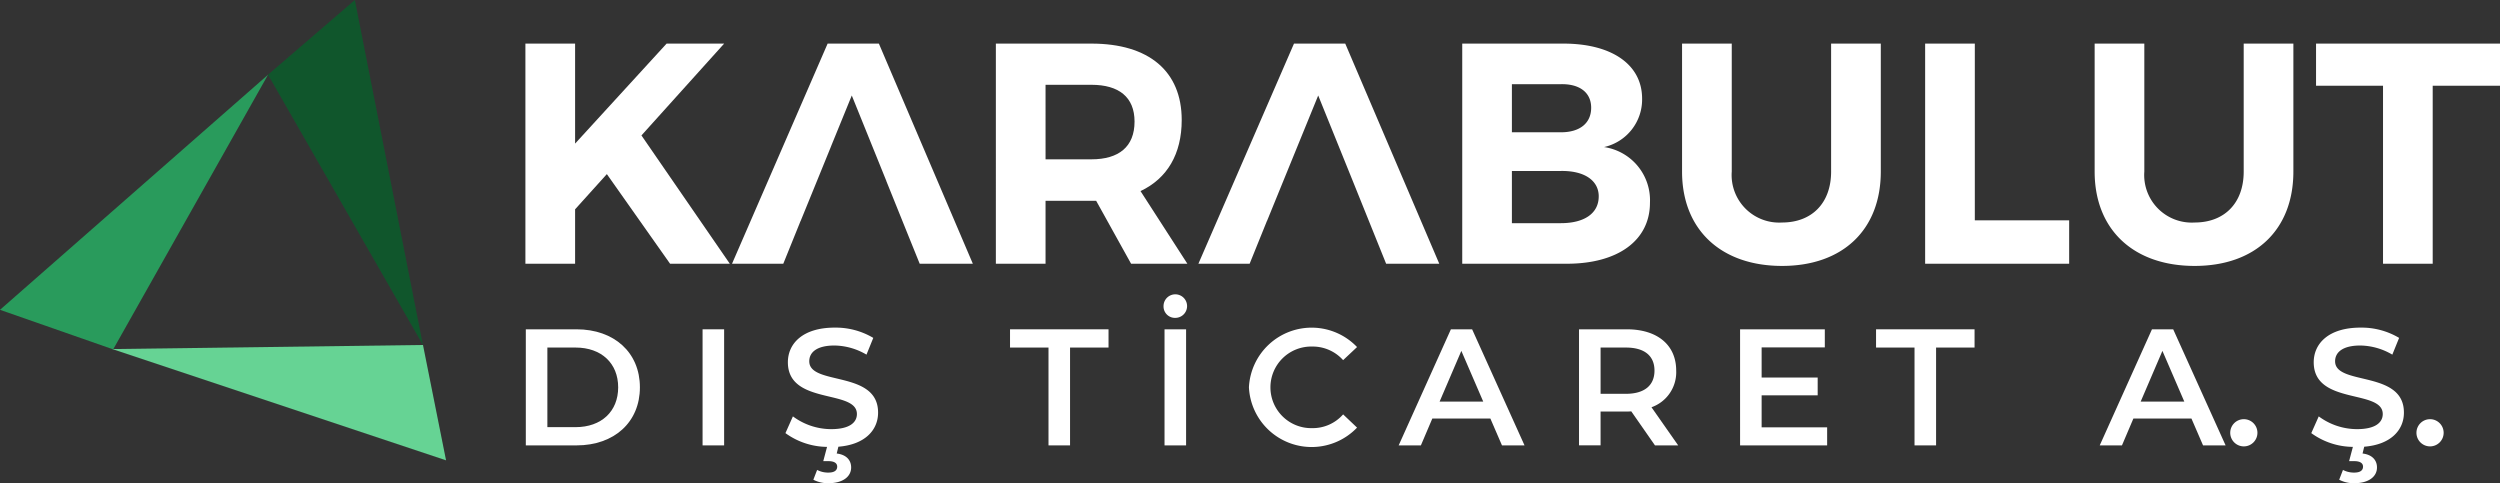
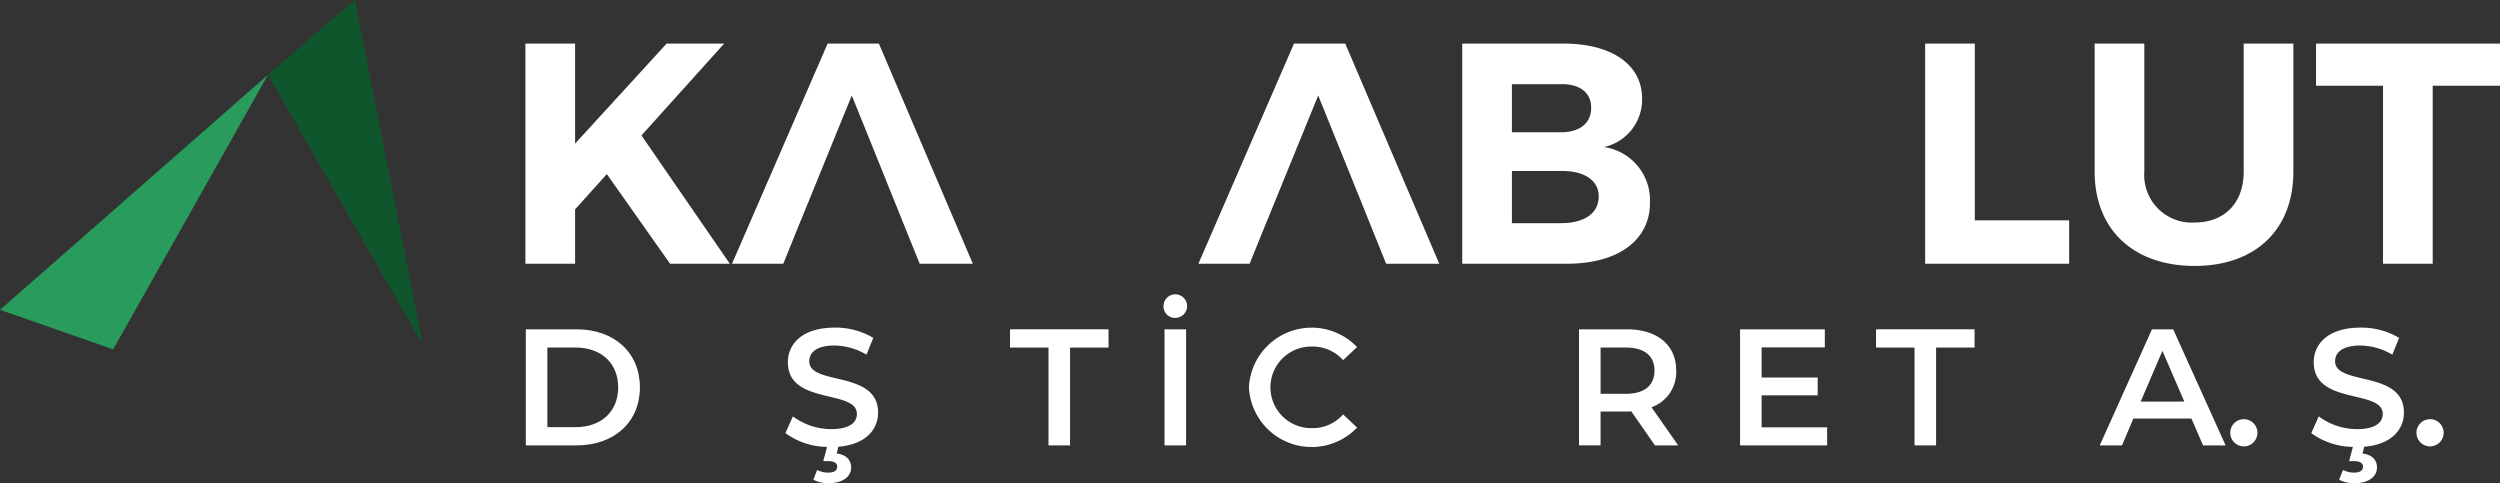
<svg xmlns="http://www.w3.org/2000/svg" width="264.386" height="51.1" viewBox="0 0 264.386 51.1">
  <rect x="0" y="0" width="264.386" height="51.1" fill="#333333" stroke="none" />
  <g transform="translate(-166.317 -670)">
    <g transform="translate(221.881 674.611)">
      <path d="M532.032,722.359l-6.684-9.478-3.359,3.724v5.753h-5.255V699.08h5.255v10.575l9.677-10.575h6.086l-8.746,9.711,9.345,13.568Z" transform="translate(-516.734 -699.08)" fill="#fff" />
-       <path d="M844.806,722.359l-3.691-6.651H835.76v6.651h-5.254V699.08h10.109c6.086,0,9.545,2.927,9.545,8.081,0,3.591-1.53,6.185-4.357,7.516l4.955,7.682Zm-9.045-11.041h4.855c2.893,0,4.556-1.33,4.556-3.99,0-2.594-1.663-3.891-4.556-3.891H835.76Z" transform="translate(-780.753 -699.08)" fill="#fff" />
      <path d="M1160.57,704.9a5.153,5.153,0,0,1-4.024,5.122,5.684,5.684,0,0,1,4.855,5.886c0,3.991-3.392,6.452-8.779,6.452h-11.074V699.08h10.708C1157.378,699.08,1160.57,701.308,1160.57,704.9Zm-5.387.965c0-1.6-1.2-2.528-3.192-2.494H1146.8v5.088h5.188C1153.986,708.458,1155.183,707.494,1155.183,705.864Zm.8,9.378c0-1.7-1.53-2.727-3.99-2.693H1146.8v5.52h5.188C1154.451,718.069,1155.981,717.038,1155.981,715.242Z" transform="translate(-1042.474 -699.08)" fill="#fff" />
-       <path d="M1298.73,718c3.126,0,5.188-2.028,5.188-5.387V699.08h5.255v13.535c0,6.153-4.024,9.977-10.443,9.977-6.451,0-10.575-3.824-10.575-9.977V699.08h5.255v13.535A5.027,5.027,0,0,0,1298.73,718Z" transform="translate(-1165.834 -699.08)" fill="#fff" />
      <path d="M1455.537,699.08v18.69h9.977v4.589h-15.231V699.08Z" transform="translate(-1302.255 -699.08)" fill="#fff" />
      <path d="M1573.908,718c3.126,0,5.188-2.028,5.188-5.387V699.08h5.254v13.535c0,6.153-4.024,9.977-10.442,9.977-6.451,0-10.575-3.824-10.575-9.977V699.08h5.254v13.535A5.027,5.027,0,0,0,1573.908,718Z" transform="translate(-1397.379 -699.08)" fill="#fff" />
      <path d="M1730.445,699.08v4.456h-7.117v18.823h-5.254V703.536h-7.083V699.08Z" transform="translate(-1521.623 -699.08)" fill="#fff" />
    </g>
    <path d="M670.065,699.08h-5.42l-10.11,23.279h5.421l1.829-4.523h.007l1.723-4.223h0l1.5-3.683,0-.008h0l2.185-5.355,3.658,9.046h-.006l2.106,5.224,1.424,3.522h5.62Z" transform="translate(-410.803 -24.469)" fill="#fff" />
    <path d="M985.434,722.359h5.62l-9.943-23.279H975.69l-10.109,23.279H971l.884-2.187h0l.945-2.336h.008l1.722-4.223h0l1.174-2.876.007-.017h0l2.511-6.153,2.488,6.153h0l0,0,1.168,2.888h0l2.287,5.675h0Z" transform="translate(-672.528 -24.469)" fill="#fff" />
    <g transform="translate(166.317 670)">
      <g transform="translate(0 7.901)">
        <path d="M166.317,744.69l28.349-24.864-16.382,29.047Z" transform="translate(-166.317 -719.826)" fill="#299b5c" />
      </g>
      <g transform="translate(28.349)">
        <path d="M354.283,670l7.2,36.483L345.1,677.9Z" transform="translate(-345.105 -670)" fill="#10562c" />
      </g>
      <g transform="translate(11.873 36.482)">
-         <path d="M241.193,900.511l32.859-.432,2.44,12.2Z" transform="translate(-241.193 -900.079)" fill="#66d394" />
-       </g>
+         </g>
    </g>
    <g transform="translate(221.924 701.126)">
      <path d="M517.005,889.633h5.366c3.981,0,6.7,2.455,6.7,6.138s-2.718,6.138-6.7,6.138h-5.366Zm5.261,10.347c2.736,0,4.507-1.666,4.507-4.209s-1.771-4.209-4.507-4.209h-2.981v8.418Z" transform="translate(-517.005 -885.933)" fill="#fff" />
-       <path d="M634.894,889.633h2.28v12.276h-2.28Z" transform="translate(-616.201 -885.933)" fill="#fff" />
      <path d="M695.782,901.119l-.175.719c1.034.123,1.526.719,1.526,1.473,0,1.017-.947,1.666-2.385,1.666a3.276,3.276,0,0,1-1.613-.368l.4-1.035a2.491,2.491,0,0,0,1.193.281c.649,0,.929-.246.929-.631,0-.333-.263-.579-.929-.579h-.544l.4-1.508a7.6,7.6,0,0,1-4.4-1.456l.789-1.771a6.8,6.8,0,0,0,4.051,1.35c1.911,0,2.718-.684,2.718-1.6,0-2.648-7.3-.912-7.3-5.471,0-1.982,1.578-3.665,4.945-3.665a7.761,7.761,0,0,1,4.086,1.087l-.719,1.771a6.822,6.822,0,0,0-3.385-.965c-1.894,0-2.666.737-2.666,1.666,0,2.613,7.278.912,7.278,5.419C699.991,899.313,698.641,900.891,695.782,901.119Z" transform="translate(-662.727 -885.003)" fill="#fff" />
      <path d="M844,891.562h-4.069v-1.929h10.417v1.929h-4.069v10.347H844Z" transform="translate(-788.723 -885.933)" fill="#fff" />
      <path d="M942.334,867.542a1.245,1.245,0,1,1,1.245,1.245A1.207,1.207,0,0,1,942.334,867.542Zm.105,2.455h2.28v12.276h-2.28Z" transform="translate(-874.892 -866.297)" fill="#fff" />
      <path d="M999.287,894.841a6.642,6.642,0,0,1,11.434-4.262l-1.473,1.385a4.311,4.311,0,0,0-3.279-1.438,4.315,4.315,0,1,0,0,8.628,4.268,4.268,0,0,0,3.279-1.455l1.473,1.4a6.641,6.641,0,0,1-11.434-4.261Z" transform="translate(-922.814 -885.003)" fill="#fff" />
-       <path d="M1108.848,899.068h-6.138l-1.21,2.841h-2.35l5.524-12.276h2.245l5.542,12.276h-2.385Zm-.754-1.789-2.315-5.366-2.3,5.366Z" transform="translate(-1006.842 -885.933)" fill="#fff" />
      <path d="M1227.5,901.909l-2.508-3.6a4.25,4.25,0,0,1-.474.018h-2.771v3.577h-2.28V889.633h5.051c3.227,0,5.226,1.649,5.226,4.367a3.925,3.925,0,0,1-2.613,3.876l2.824,4.033Zm-3.086-10.347h-2.666v4.893h2.666c2,0,3.034-.912,3.034-2.455S1226.418,891.562,1224.418,891.562Z" transform="translate(-1108.086 -885.933)" fill="#fff" />
      <path d="M1336.063,900v1.911h-9.207V889.633h8.961v1.911h-6.682v3.192h5.927v1.876h-5.927V900Z" transform="translate(-1198.442 -885.933)" fill="#fff" />
      <path d="M1421.609,891.562h-4.068v-1.929h10.417v1.929h-4.069v10.347h-2.28Z" transform="translate(-1274.747 -885.933)" fill="#fff" />
      <path d="M1576.424,899.068h-6.138l-1.21,2.841h-2.35l5.524-12.276h2.245l5.542,12.276h-2.385Zm-.754-1.789-2.315-5.366-2.3,5.366Z" transform="translate(-1400.277 -885.933)" fill="#fff" />
      <path d="M1653.761,950.921a1.438,1.438,0,1,1,2.876,0,1.438,1.438,0,1,1-2.876,0Z" transform="translate(-1473.511 -936.278)" fill="#fff" />
      <path d="M1713.433,901.119l-.175.719c1.035.123,1.526.719,1.526,1.473,0,1.017-.947,1.666-2.385,1.666a3.275,3.275,0,0,1-1.613-.368l.4-1.035a2.491,2.491,0,0,0,1.193.281c.649,0,.929-.246.929-.631,0-.333-.263-.579-.929-.579h-.544l.4-1.508a7.6,7.6,0,0,1-4.4-1.456l.789-1.771a6.8,6.8,0,0,0,4.051,1.35c1.911,0,2.718-.684,2.718-1.6,0-2.648-7.3-.912-7.3-5.471,0-1.982,1.578-3.665,4.945-3.665a7.761,7.761,0,0,1,4.086,1.087l-.719,1.771a6.822,6.822,0,0,0-3.385-.965c-1.894,0-2.666.737-2.666,1.666,0,2.613,7.278.912,7.278,5.419C1717.642,899.313,1716.291,900.891,1713.433,901.119Z" transform="translate(-1519.014 -885.003)" fill="#fff" />
      <path d="M1777.953,950.921a1.438,1.438,0,1,1,2.876,0,1.438,1.438,0,1,1-2.876,0Z" transform="translate(-1578.01 -936.278)" fill="#fff" />
    </g>
  </g>
</svg>